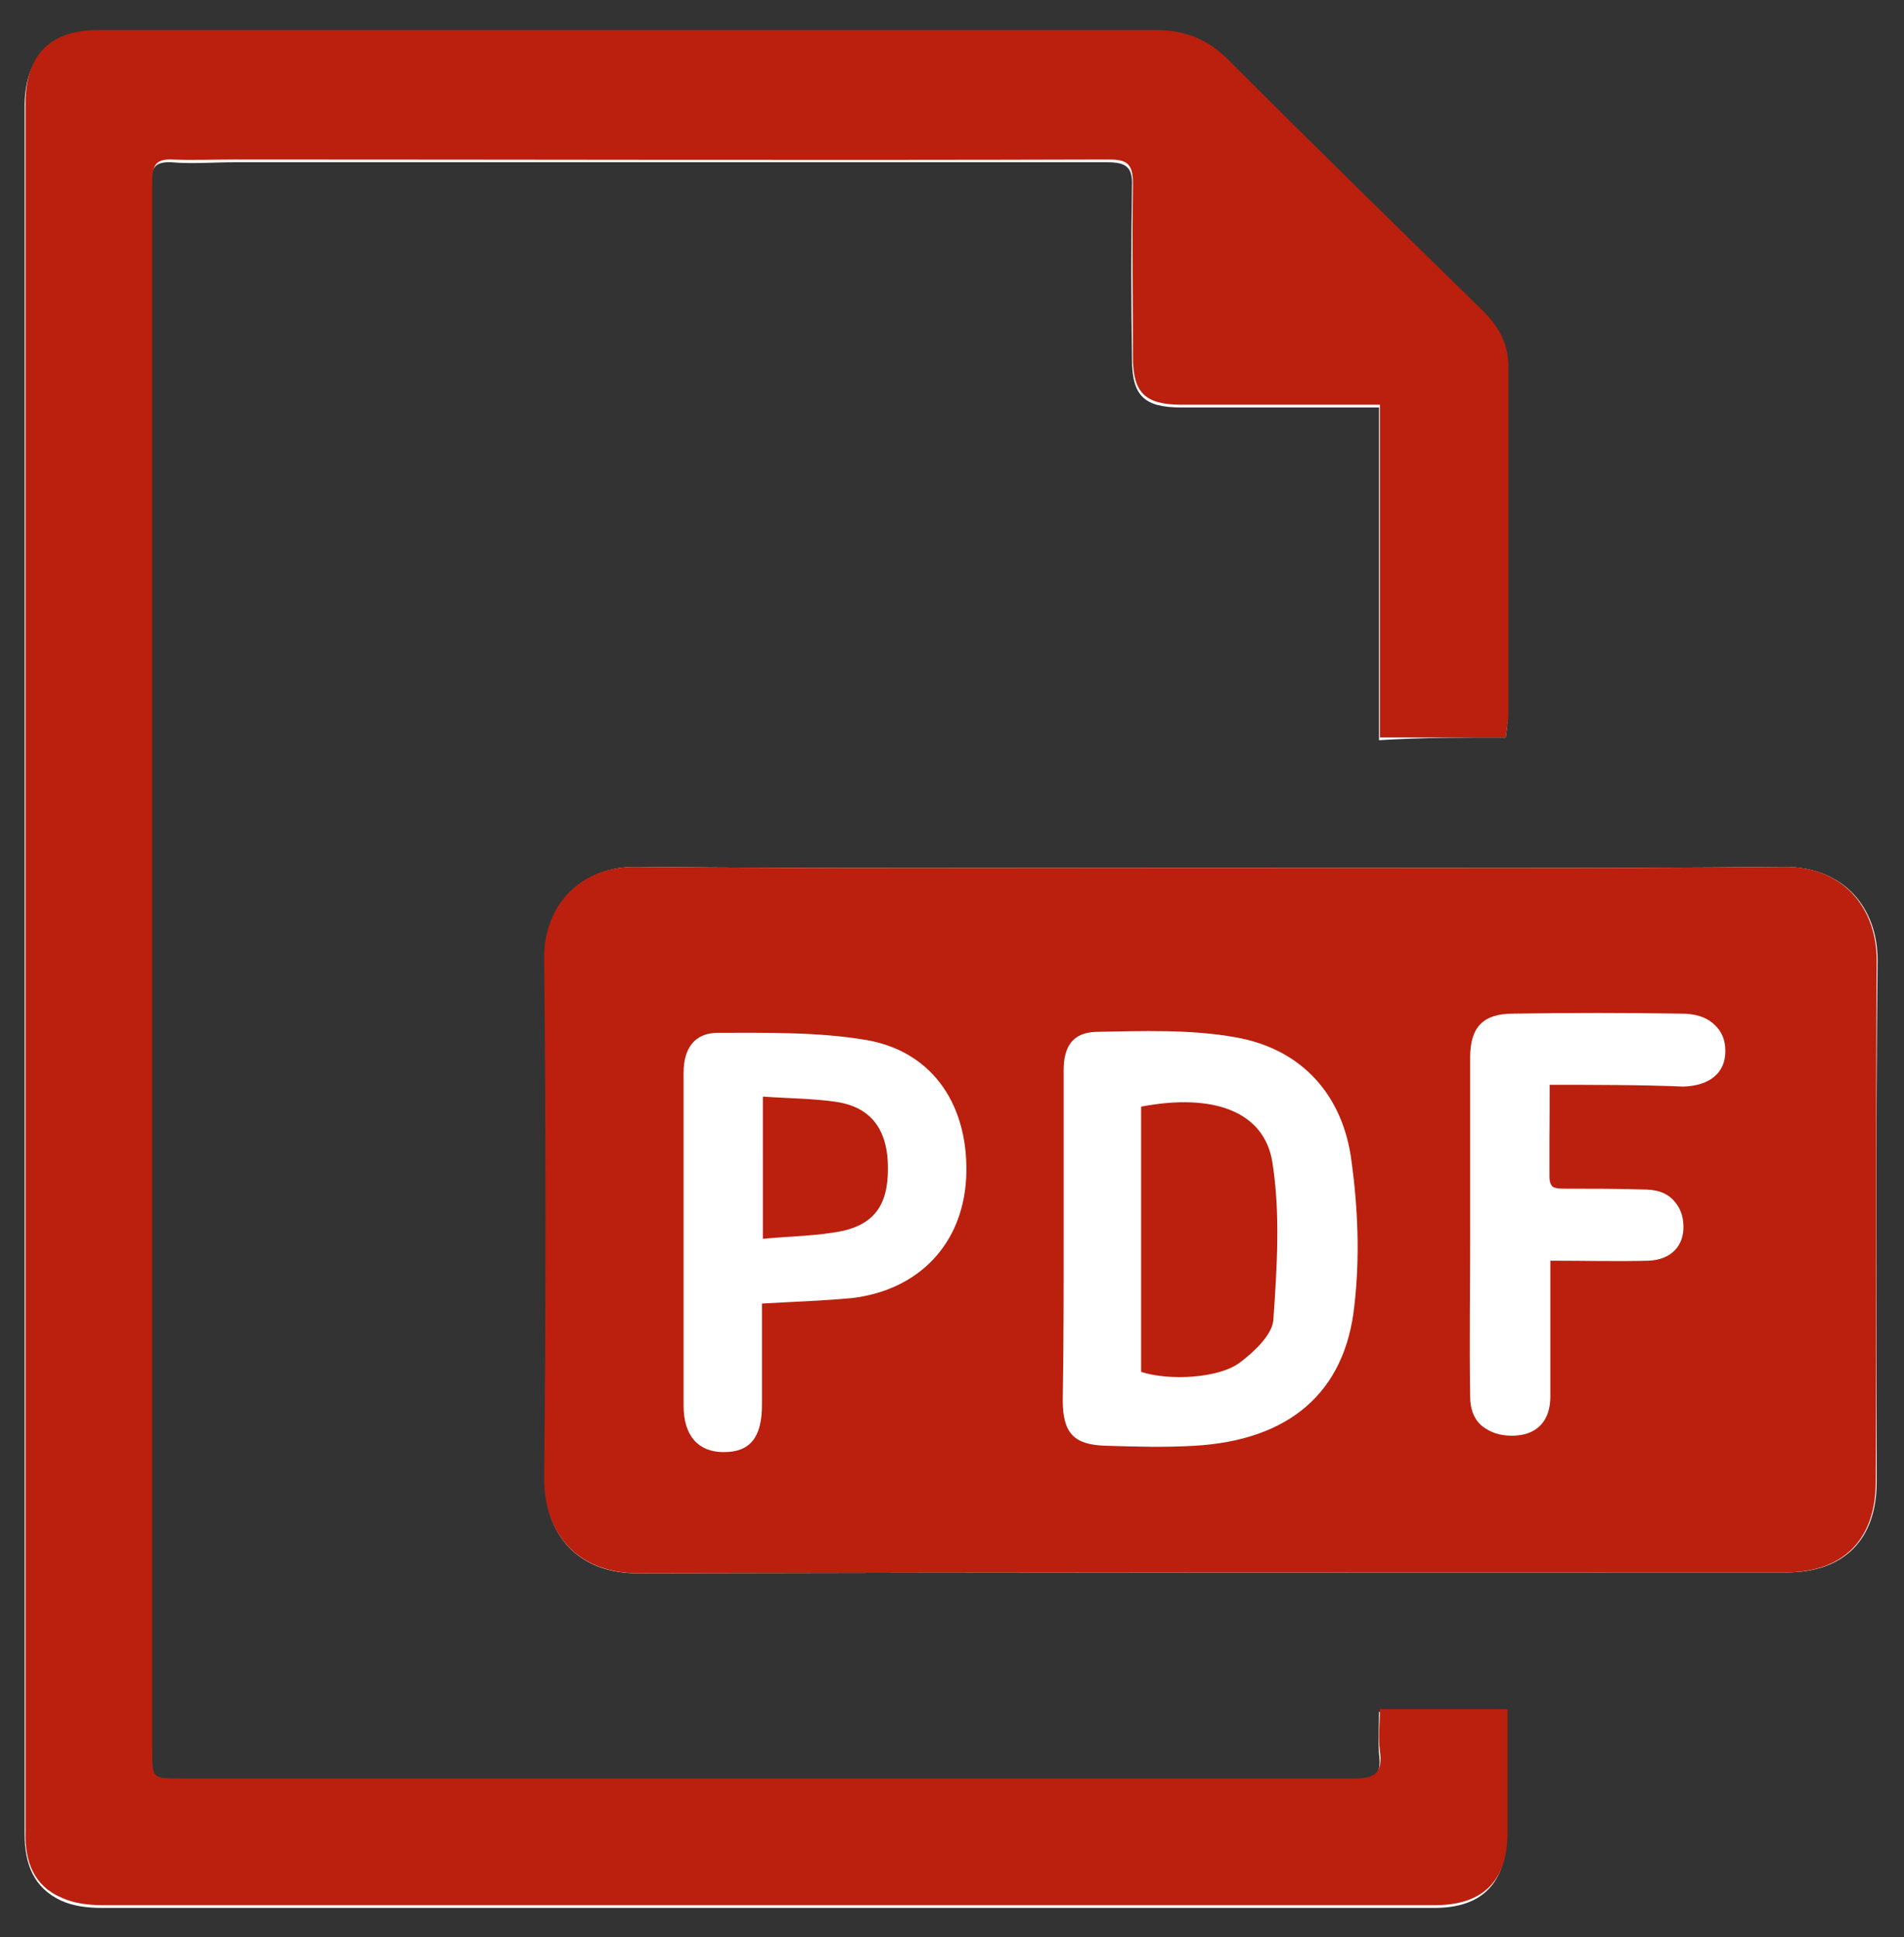
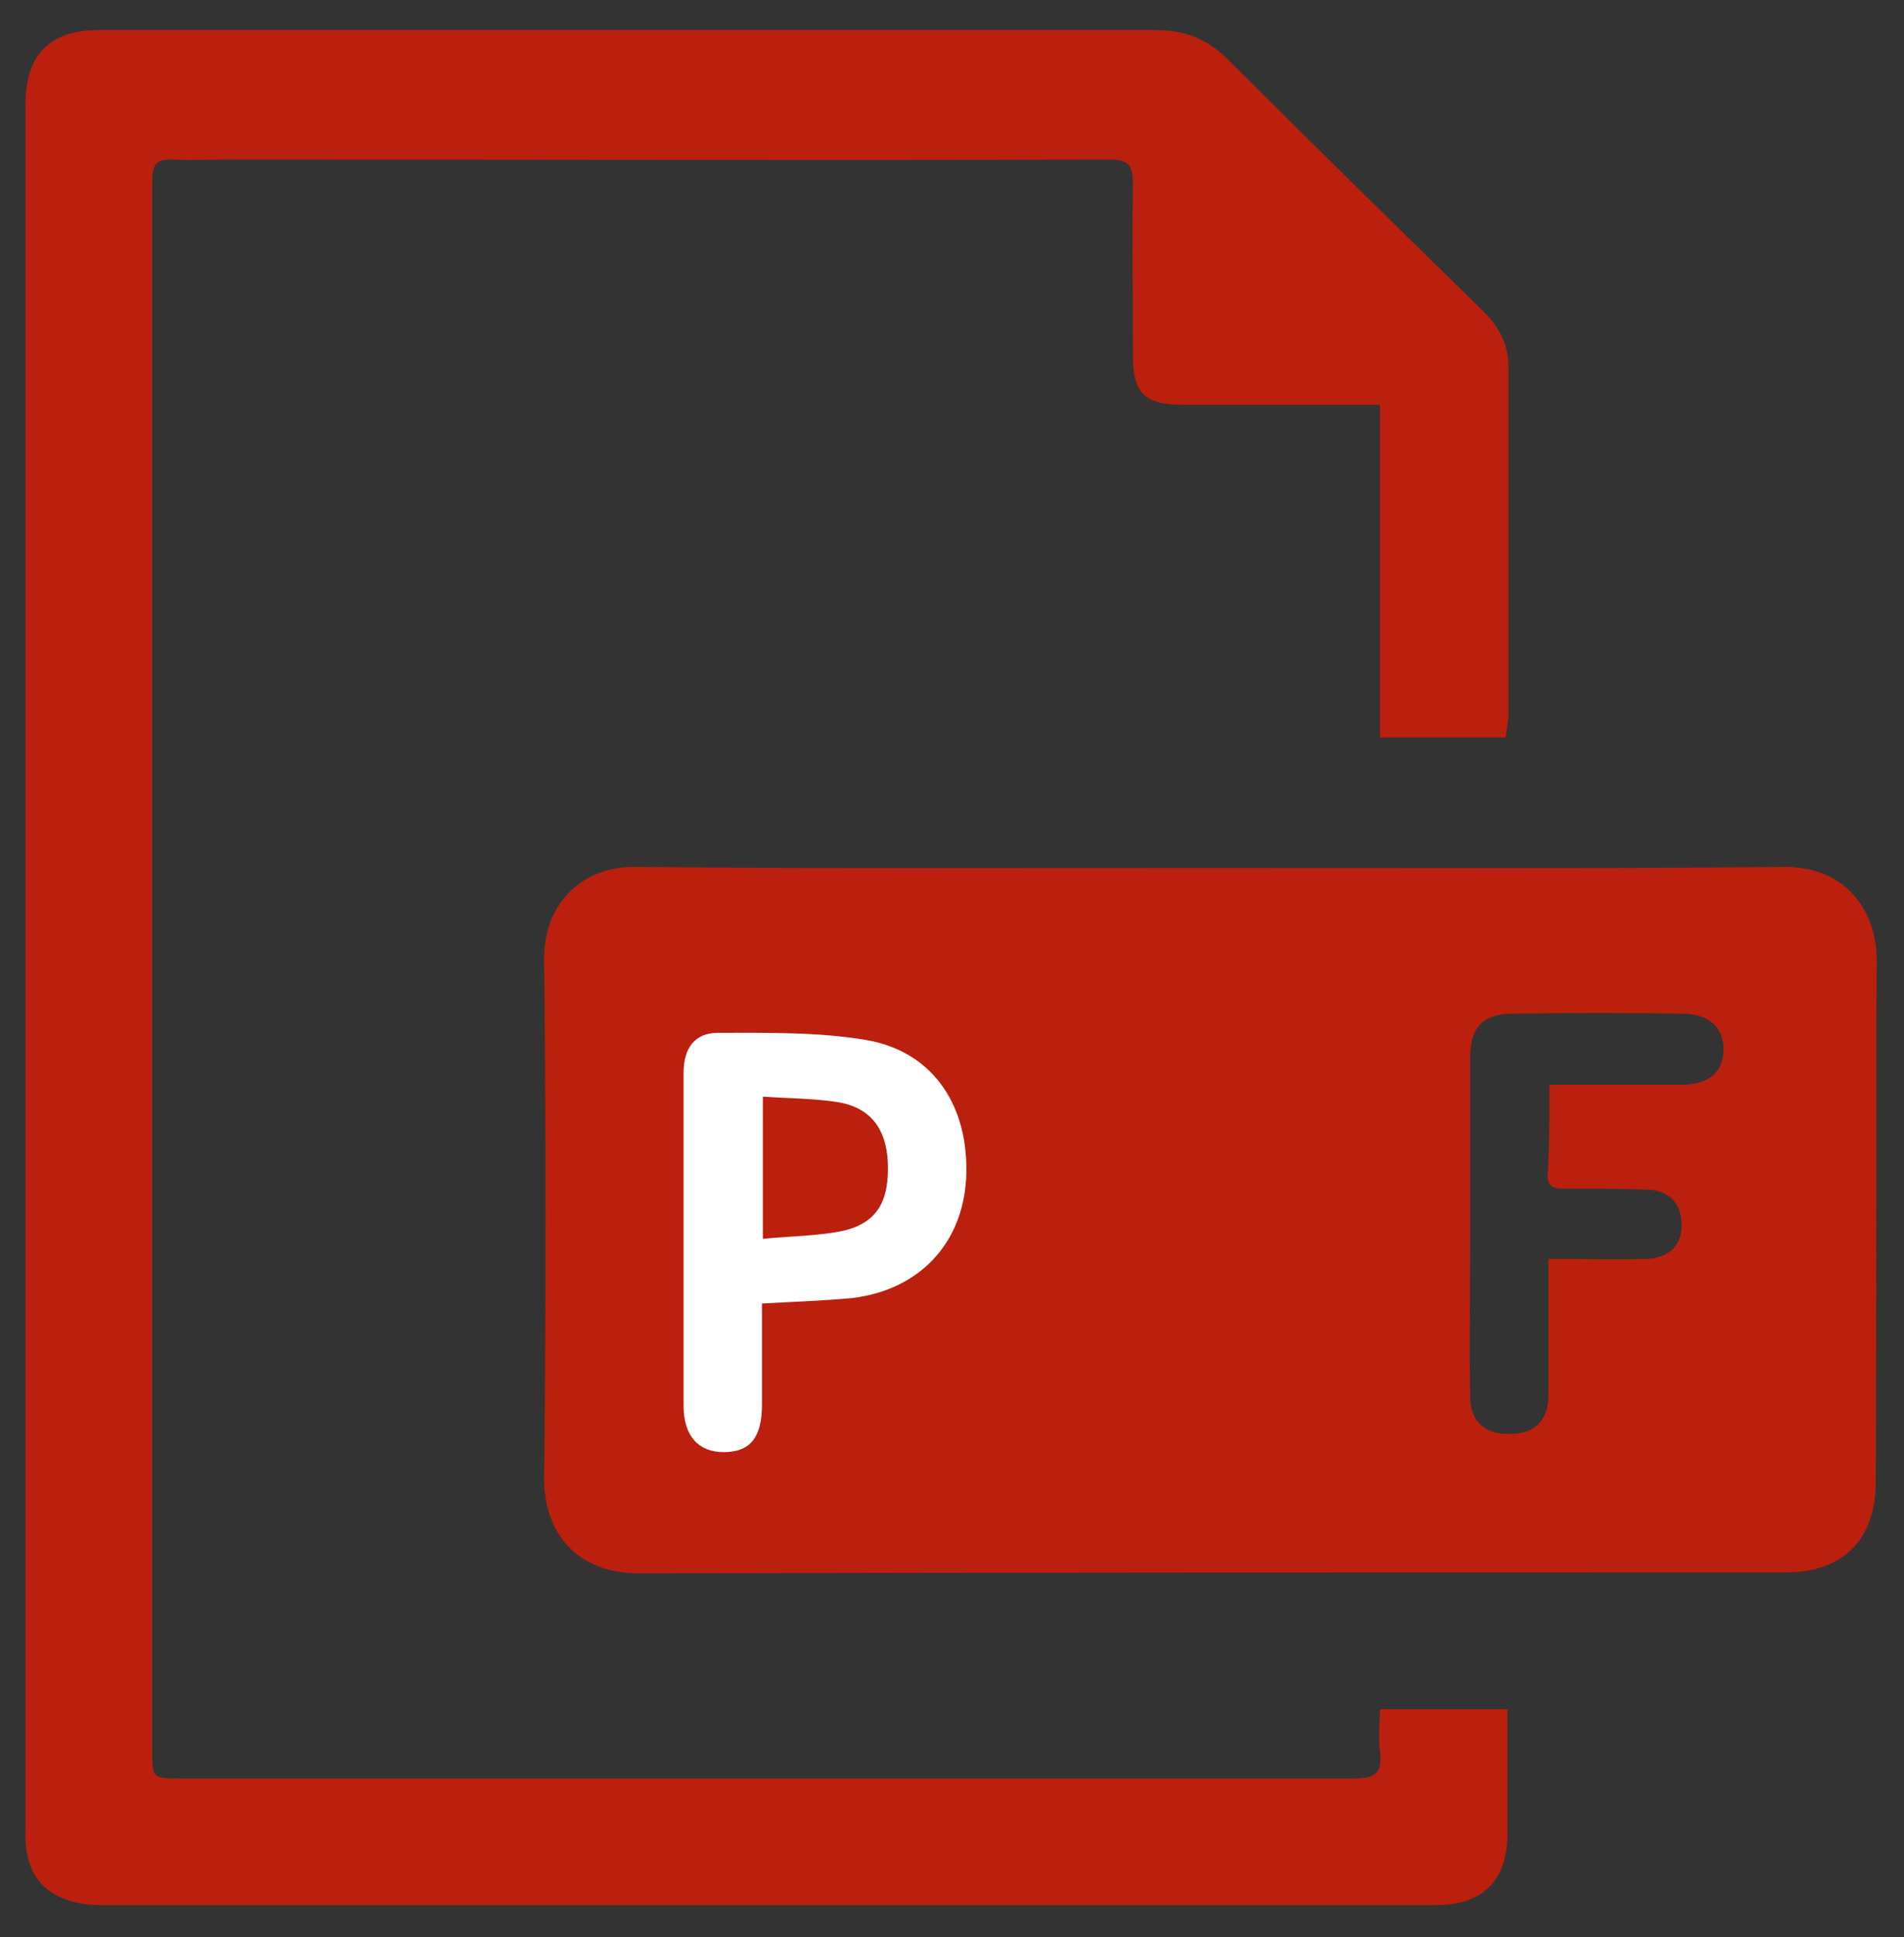
<svg xmlns="http://www.w3.org/2000/svg" version="1.1" id="Layer_1" x="0px" y="0px" viewBox="0 0 208.9 212.5" style="enable-background:new 0 0 208.9 212.5;" xml:space="preserve">
  <rect x="0" y="0" width="208.9" height="212.5" fill="#333333" stroke="none" />
  <style type="text/css">
	.st0{fill:#FFFFFF;}
	.st1{fill:#BA200D;}
</style>
-   <path class="st0" d="M132.7,95.2c-20.9,0-41.9,0.1-62.8-0.1c-6-0.1-10.2,4.1-10.1,10.2c0.2,18.9,0.2,37.9,0,56.9  c-0.1,6,3.5,10.5,10.4,10.4c41.9-0.1,83.9-0.1,125.8-0.1c6.3,0,9.9-3.6,9.9-9.9c0-19.1-0.1-38.2,0.1-57.3c0-5.7-3.7-10.2-10.2-10.2  C174.7,95.3,153.7,95.2,132.7,95.2z M165.2,80.9c0.1-0.8,0.2-1.4,0.2-2c0-12.8,0-25.6,0-38.4c0-2.5-1-4.4-2.7-6  c-9.4-9.2-18.8-18.4-28.1-27.7c-2.3-2.3-4.7-3.2-7.9-3.2c-26.3,0.1-52.5,0-78.8,0c-12.4,0-24.8,0-37.2,0c-5.2,0-7.9,2.7-8,7.8  c0,0.7,0,1.4,0,2.1c0,44.8,0,89.7,0,134.5c0,17.7,0,35.5,0,53.2c0,3.3,1,5.9,4,7.3c1.3,0.6,2.9,0.8,4.4,0.8c38.2,0,76.4,0,114.6,0  c10.6,0,21.2,0,31.7,0c5.2,0,7.8-2.7,7.9-7.9c0-2.5,0-5,0-7.5c0-2,0-4,0-6.1c-4.8,0-9.3,0-14,0c0,1.6-0.1,3.1,0,4.6  c0.3,2.3-0.4,3-2.8,3c-42.9-0.1-85.9-0.1-128.8,0c-3.1,0-3.1,0-3.1-3.1c0-41,0-82.1,0-123.1c0-16.3,0-32.6,0-48.9  c0-1.6,0.1-2.6,2.2-2.5c2.3,0.2,4.6,0,6.8,0c32,0,63.9,0,95.9,0c2,0,2.8,0.5,2.7,2.6c-0.1,6.3-0.1,12.6,0,19c0,4,1.3,5.3,5.4,5.3  c4.3,0,8.7,0,13,0c2.8,0,5.6,0,8.7,0c0,12.3,0,24.4,0,36.5C156.2,80.9,160.6,80.9,165.2,80.9z" />
  <path class="st1" d="M132.7,95.2c21,0,42,0.1,63-0.1c6.5-0.1,10.2,4.5,10.2,10.2c-0.1,19.1,0,38.2-0.1,57.3c0,6.3-3.6,9.9-9.9,9.9  c-41.9,0-83.9,0-125.8,0.1c-6.8,0-10.4-4.4-10.4-10.4c0.2-18.9,0.2-37.9,0-56.9c-0.1-6.1,4.1-10.3,10.1-10.2  C90.8,95.3,111.8,95.2,132.7,95.2z M170,119c5.1,0,9.8,0,14.5,0c3,0,4.6-1.4,4.6-3.9c0-2.4-1.6-3.9-4.6-3.9  c-6.2-0.1-12.3-0.1-18.5,0c-3.3,0-4.7,1.5-4.7,4.8c0,6.5,0,13.1,0,19.6c0,5.9-0.1,11.7,0,17.6c0,2.7,1.6,4.2,4.4,4.1  c2.7,0,4.2-1.5,4.2-4.3c0-2.1,0-4.1,0-6.2c0-2.9,0-5.7,0-8.7c3.9,0,7.4,0.1,10.8,0c2.5-0.1,3.9-1.6,3.8-3.9  c-0.1-2.2-1.3-3.6-3.8-3.7c-3-0.1-6.1-0.1-9.1-0.1c-1,0-1.8-0.1-1.8-1.5C170,125.8,170,122.5,170,119z" />
  <path class="st1" d="M165.2,80.9c-4.7,0-9.1,0-13.8,0c0-12.1,0-24.1,0-36.5c-3.1,0-5.9,0-8.7,0c-4.3,0-8.7,0-13,0  c-4.1,0-5.4-1.3-5.4-5.3c0-6.3-0.1-12.6,0-19c0-2.2-0.7-2.6-2.7-2.6c-32,0.1-63.9,0-95.9,0c-2.3,0-4.6,0.1-6.8,0  c-2-0.1-2.2,0.9-2.2,2.5c0,16.3,0,32.6,0,48.9c0,41,0,82.1,0,123.1c0,3.1,0,3.1,3.1,3.1c42.9,0,85.9,0,128.8,0c2.4,0,3.1-0.7,2.8-3  c-0.2-1.5,0-3,0-4.6c4.8,0,9.2,0,14,0c0,2.1,0,4.1,0,6.1c0,2.5,0,5,0,7.5c0,5.2-2.7,7.9-7.9,7.9c-10.6,0-21.2,0-31.7,0  c-38.2,0-76.4,0-114.6,0c-1.5,0-3.1-0.2-4.4-0.8c-3.1-1.3-4.1-4-4-7.3c0-17.7,0-35.5,0-53.2c0-44.8,0-89.7,0-134.5  c0-0.7,0-1.4,0-2.1c0.1-5.2,2.8-7.8,8-7.8c12.4,0,24.8,0,37.2,0c26.3,0,52.5,0,78.8,0c3.2,0,5.7,1,7.9,3.2  c9.3,9.3,18.7,18.5,28.1,27.7c1.7,1.7,2.7,3.6,2.7,6c0,12.8,0,25.6,0,38.4C165.4,79.5,165.3,80.1,165.2,80.9z" />
-   <path class="st0" d="M116.7,135.9c0-6.2,0-12.3,0-18.5c0-2.6,1-4.1,3.5-4.2c5.1-0.1,10.4-0.3,15.4,0.6c7.3,1.3,11.8,6.4,12.7,13.7  c0.7,5.2,0.9,10.5,0.3,15.7c-1,9.6-7.2,14.8-17.5,15.4c-3.3,0.2-6.5,0.1-9.8,0c-3.5-0.1-4.7-1.4-4.7-5  C116.7,147.7,116.7,141.8,116.7,135.9z M125.2,150.5c3.1,1,8.5,0.7,10.8-1c1.6-1.2,3.5-3,3.7-4.6c0.4-5.8,0.8-11.7-0.1-17.4  c-0.9-5.6-6.5-7.6-14.4-6.1C125.2,131,125.2,140.7,125.2,150.5z" />
  <path class="st0" d="M83.6,143c0,3.8,0,7.4,0,11.1c0,3.6-1.3,5.2-4.2,5.2c-2.8,0-4.4-1.8-4.4-5.1c0-12.2,0-24.3,0-36.5  c0-2.7,1.2-4.4,3.8-4.4c5.5,0,11-0.1,16.3,0.8c7.4,1.3,11.3,7.4,10.9,15.2c-0.4,7.1-5.1,12.2-12.5,13.1  C90.3,142.7,87.1,142.8,83.6,143z M83.7,135.9c3.1-0.3,6.1-0.3,8.9-0.9c3.7-0.9,5-3.3,4.8-7.6c-0.2-3.6-1.9-5.9-5.5-6.5  c-2.6-0.4-5.4-0.4-8.2-0.6C83.7,125.6,83.7,130.5,83.7,135.9z" />
-   <path class="st0" d="M170,119c0,3.5,0,6.8,0,10.1c0,1.3,0.8,1.5,1.8,1.5c3,0,6.1,0,9.1,0.1c2.4,0.1,3.7,1.5,3.8,3.7  c0.1,2.3-1.4,3.8-3.8,3.9c-3.5,0.1-7,0-10.8,0c0,3,0,5.9,0,8.7c0,2.1,0,4.1,0,6.2c0,2.8-1.6,4.3-4.2,4.3c-2.7,0-4.3-1.4-4.4-4.1  c-0.1-5.9,0-11.7,0-17.6c0-6.5,0-13.1,0-19.6c0-3.3,1.4-4.8,4.7-4.8c6.2-0.1,12.3-0.1,18.5,0c3,0,4.6,1.5,4.6,3.9  c0,2.4-1.7,3.8-4.6,3.9C179.8,119,175.1,119,170,119z" />
</svg>